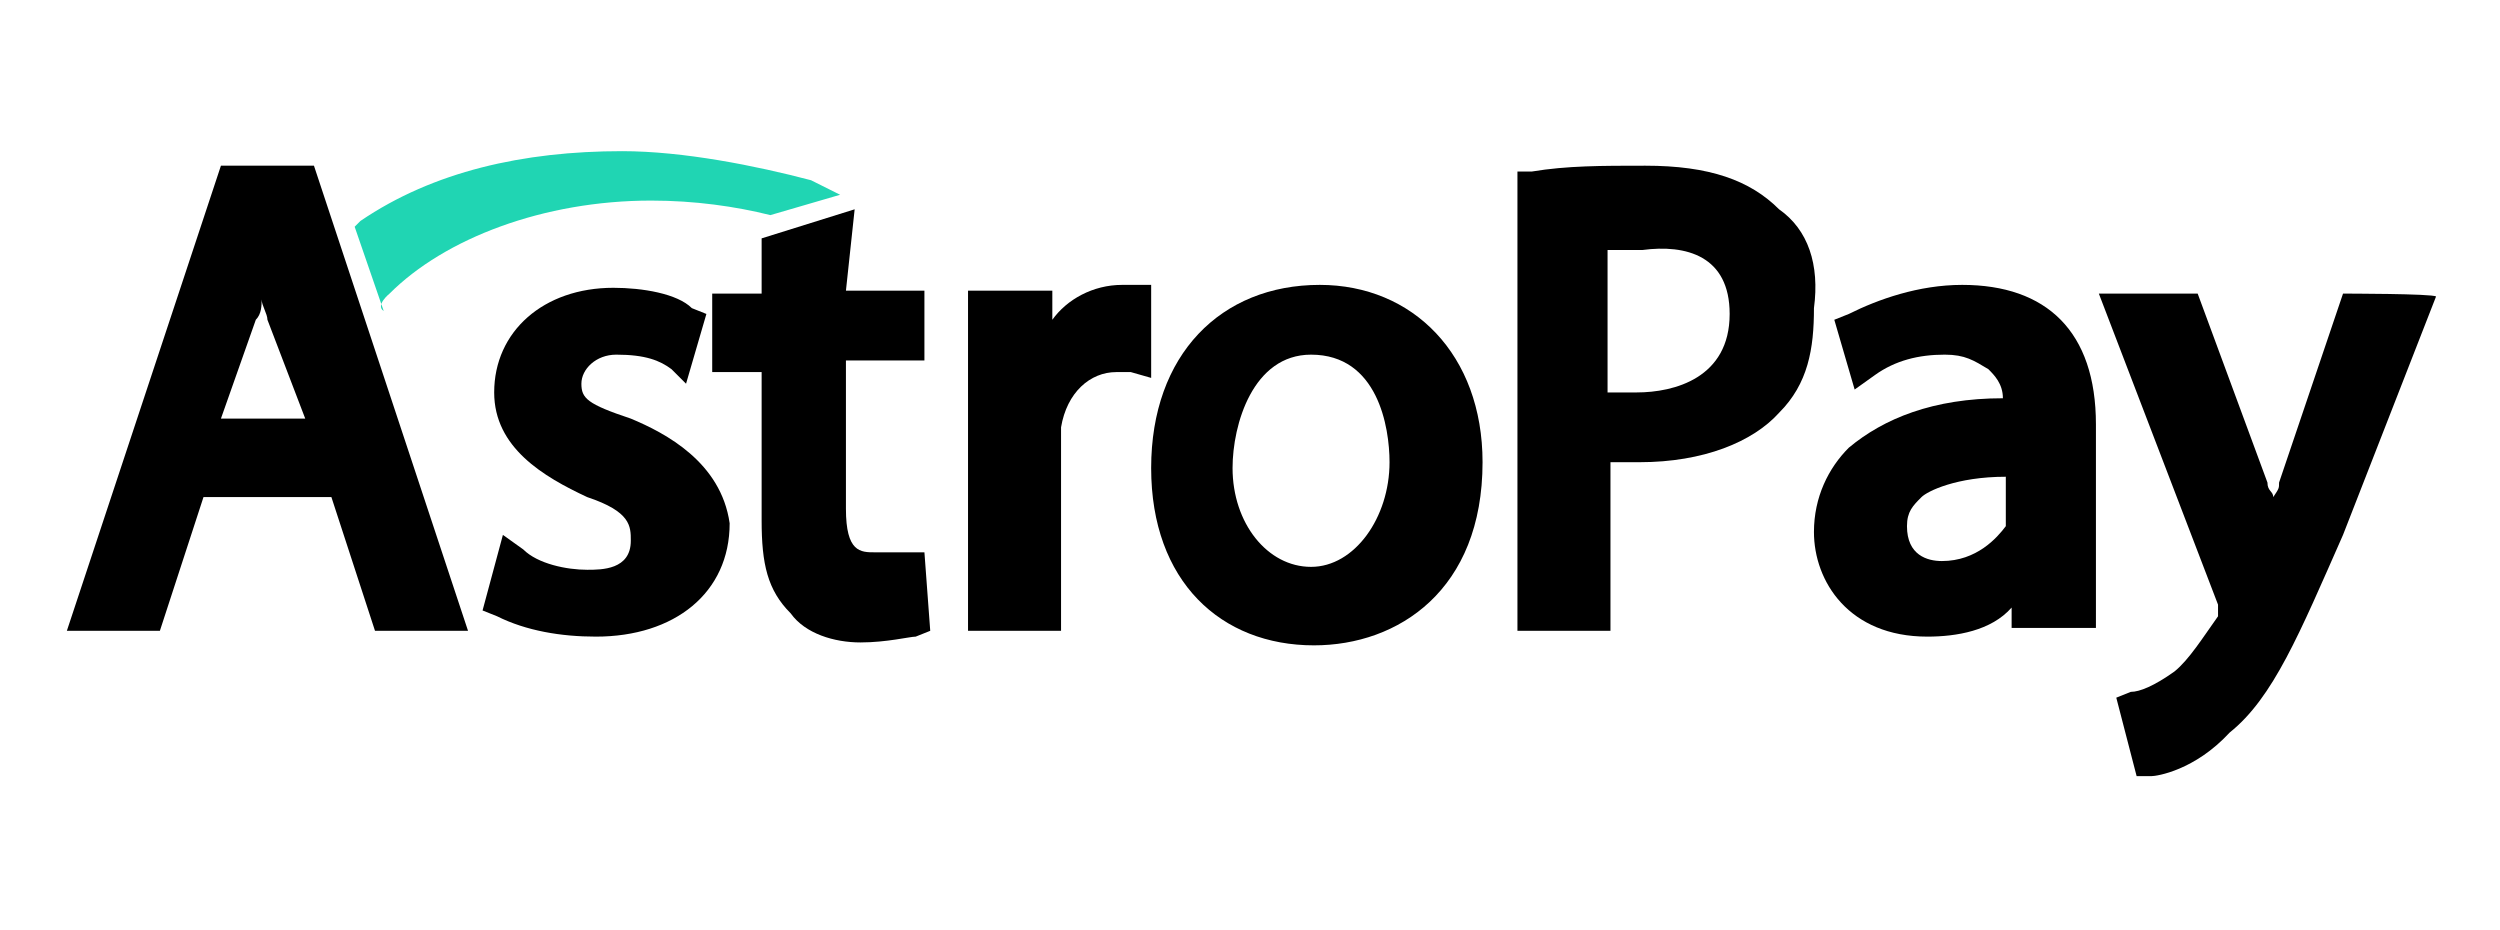
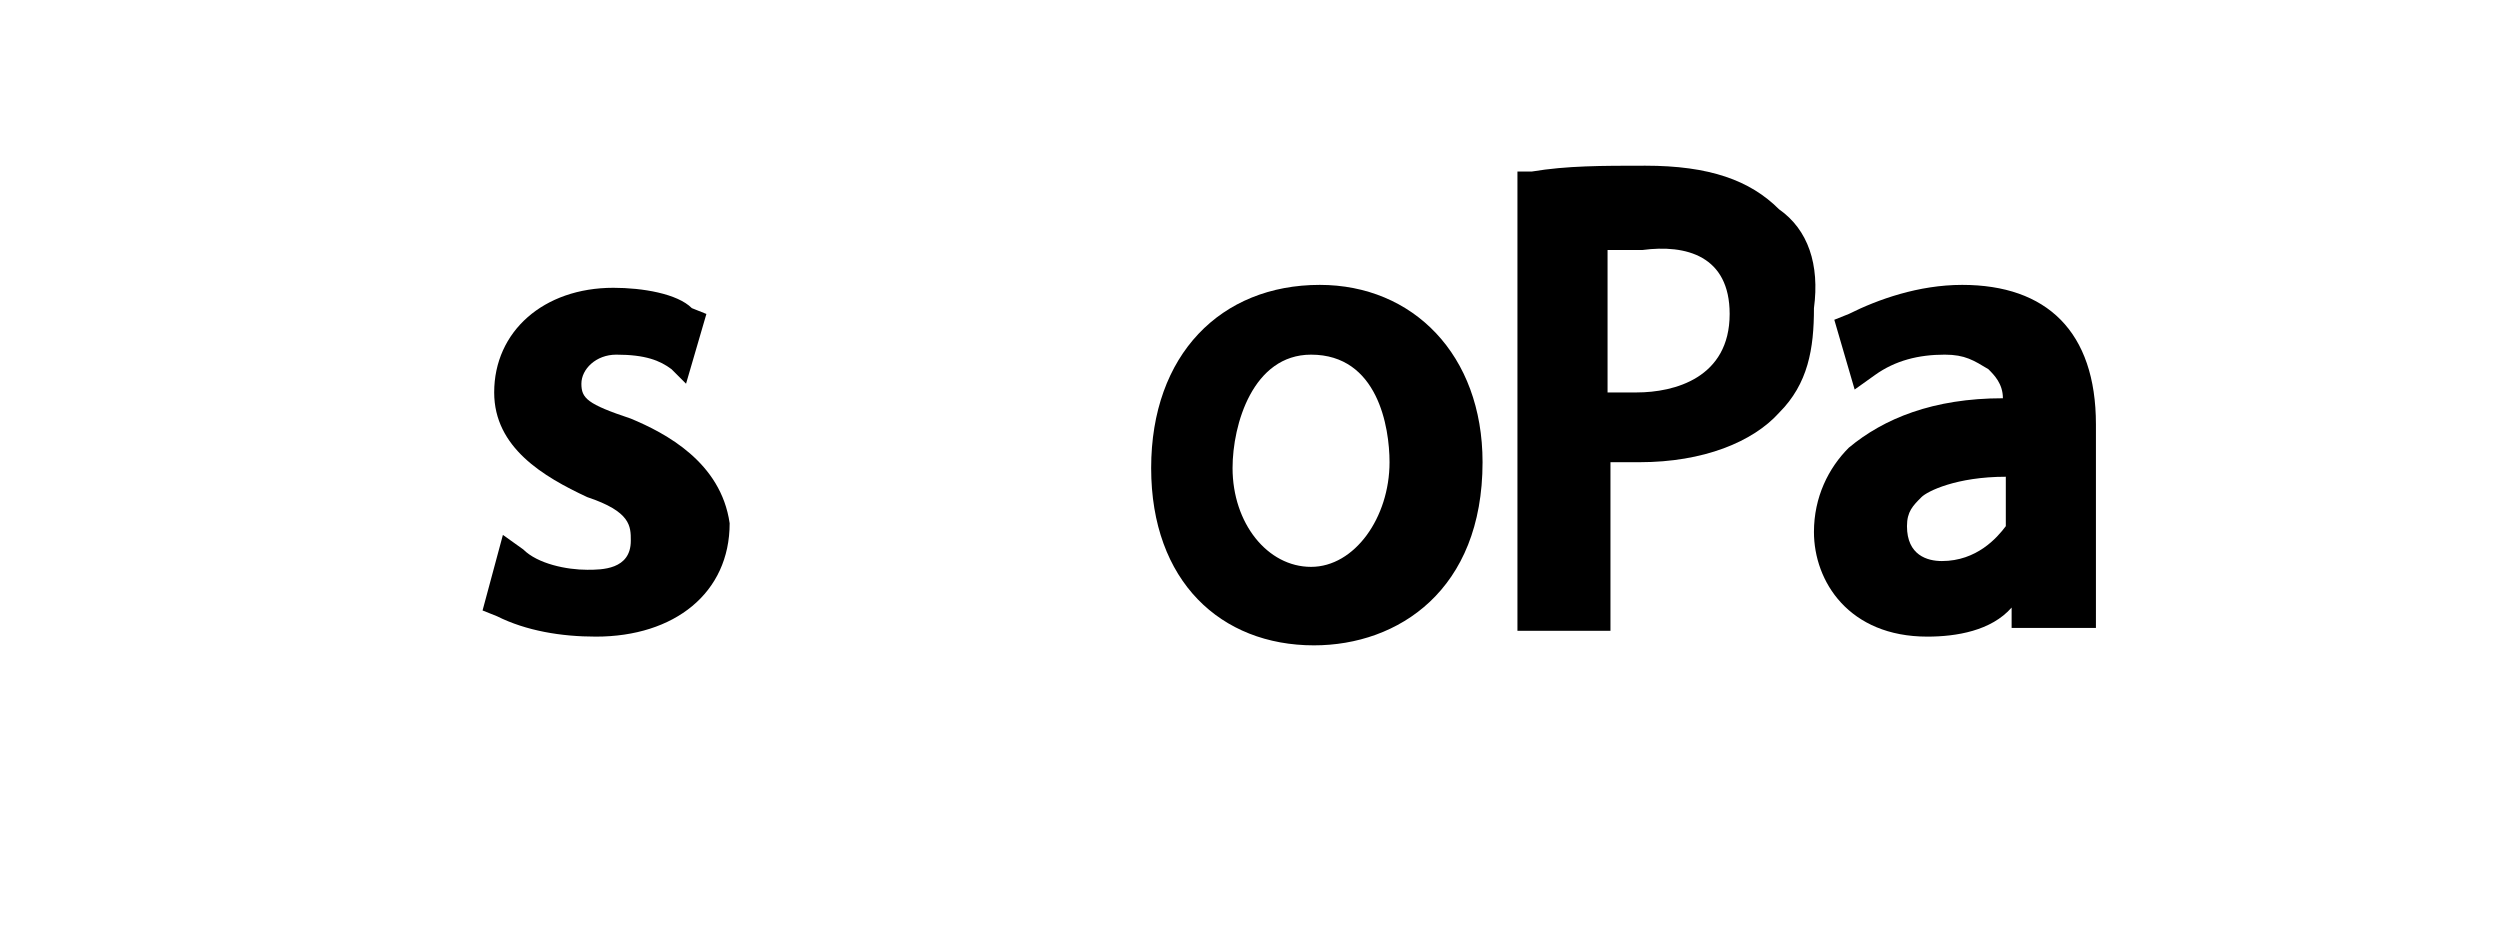
<svg xmlns="http://www.w3.org/2000/svg" id="Capa_1" x="0px" y="0px" viewBox="0 0 86 32" style="enable-background:new 0 0 86 32;" xml:space="preserve">
  <style type="text/css">	.st0{fill:#20D5B3;}</style>
  <g>
-     <path d="M7.6,5.7l-5.3,16h3.2l1.5-4.6h4.4l1.5,4.6h3.2l-5.3-16C10.8,5.7,7.6,5.7,7.6,5.7z M10.5,14.4H7.6L8.8,11  c0.2-0.2,0.2-0.5,0.2-0.7c0,0.2,0.2,0.5,0.2,0.7L10.5,14.4z" />
    <path d="M21.7,14.4c-1.5-0.5-1.7-0.7-1.7-1.2s0.5-1,1.2-1c1,0,1.5,0.2,1.9,0.5l0.5,0.5l0.7-2.4l-0.5-0.2c-0.5-0.5-1.7-0.7-2.7-0.7  c-2.4,0-4.1,1.5-4.1,3.6c0,1.9,1.7,2.9,3.2,3.6c1.5,0.5,1.5,1,1.5,1.5c0,1-1,1-1.5,1c-0.7,0-1.7-0.2-2.2-0.7l-0.7-0.5L16.6,21  l0.5,0.2c1,0.5,2.2,0.7,3.4,0.7c2.7,0,4.6-1.5,4.6-3.9C24.8,15.9,22.9,14.9,21.7,14.4z" />
-     <path d="M29.4,7.2l-3.2,1v1.9h-1.7v2.7h1.7v5.1c0,1.5,0.2,2.4,1,3.2c0.5,0.7,1.5,1,2.4,1s1.7-0.2,1.9-0.2l0.5-0.2l-0.2-2.7L31.1,19  c-0.2,0-0.5,0-1,0c-0.5,0-1,0-1-1.5v-5.1h2.7v-2.4h-2.7L29.4,7.2L29.4,7.2L29.4,7.2z" />
-     <path d="M39.6,9.8h-0.5c-0.2,0-0.2,0-0.5,0c-1,0-1.9,0.5-2.4,1.2v-1h-2.9v0.7c0,1,0,1.9,0,3.2v7.8h3.2v-6.3c0-0.2,0-0.5,0-0.7  c0.2-1.2,1-1.9,1.9-1.9c0.2,0,0.5,0,0.5,0l0.7,0.2C39.6,13,39.6,9.8,39.6,9.8z" />
    <path d="M45.4,9.8c-3.4,0-5.8,2.4-5.8,6.3s2.4,6.1,5.6,6.1c2.9,0,5.8-1.9,5.8-6.3C51,12.2,48.6,9.8,45.4,9.8L45.4,9.8z M47.8,15.9  c0,1.9-1.2,3.6-2.7,3.6s-2.7-1.5-2.7-3.4c0-1.5,0.7-3.9,2.7-3.9C47.4,12.2,47.8,14.7,47.8,15.9z" />
    <path d="M61.2,7.2c-1-1-2.4-1.5-4.6-1.5c-1.5,0-2.7,0-3.9,0.2h-0.5v15.8h3.2v-5.8c0.2,0,0.7,0,1,0c2.2,0,3.9-0.7,4.8-1.7  c1-1,1.2-2.2,1.2-3.6C62.6,9.1,62.2,7.9,61.2,7.2L61.2,7.2z M59.5,10.8c0,2.2-1.9,2.7-3.2,2.7c-0.5,0-0.7,0-1,0V8.6  c0.2,0,0.7,0,1.2,0C58,8.4,59.5,8.8,59.5,10.8z" />
    <path d="M72.1,18.5v-3.9c0-3.2-1.7-4.8-4.6-4.8c-1.5,0-2.9,0.5-3.9,1L63.1,11l0.7,2.4l0.7-0.5c0.7-0.5,1.5-0.7,2.4-0.7  c0.7,0,1,0.2,1.5,0.5c0.2,0.2,0.5,0.5,0.5,1c-2.4,0-4.1,0.7-5.3,1.7c-0.7,0.7-1.2,1.7-1.2,2.9c0,1.7,1.2,3.6,3.9,3.6  c1,0,2.2-0.2,2.9-1v0.7h2.9V21C72.1,20.5,72.1,19.5,72.1,18.5L72.1,18.5z M66.8,19.3c-0.5,0-1.2-0.2-1.2-1.2c0-0.5,0.2-0.7,0.5-1  c0.2-0.2,1.2-0.7,2.9-0.7v1.2c0,0,0,0.2,0,0.5C68.7,18.5,68,19.3,66.8,19.3z" />
-     <path d="M80.6,10.1l-2.2,6.5c0,0.2,0,0.2-0.2,0.5c0-0.2-0.2-0.2-0.2-0.5l-2.4-6.5h-3.4l4.1,10.7l0,0c0,0.2,0,0.2,0,0.2v0.2  c-0.5,0.7-1,1.5-1.5,1.9l0,0c-0.7,0.5-1.2,0.7-1.5,0.7l-0.5,0.2l0.7,2.7H74c0.2,0,1.5-0.2,2.7-1.5c1.5-1.2,2.4-3.4,3.9-6.8l3.2-8.2  C83.7,10.1,80.6,10.1,80.6,10.1z" />
-     <path class="st0" d="M13.4,10.1c1.9-1.9,5.3-3.2,9-3.2c1.5,0,2.9,0.2,4.1,0.5l0,0l2.4-0.7l-1-0.5c-1.9-0.5-4.4-1-6.5-1  c-3.4,0-6.5,0.7-9,2.4l-0.2,0.2l1,2.9C12.9,10.5,13.4,10.1,13.4,10.1z" />
  </g>
</svg>